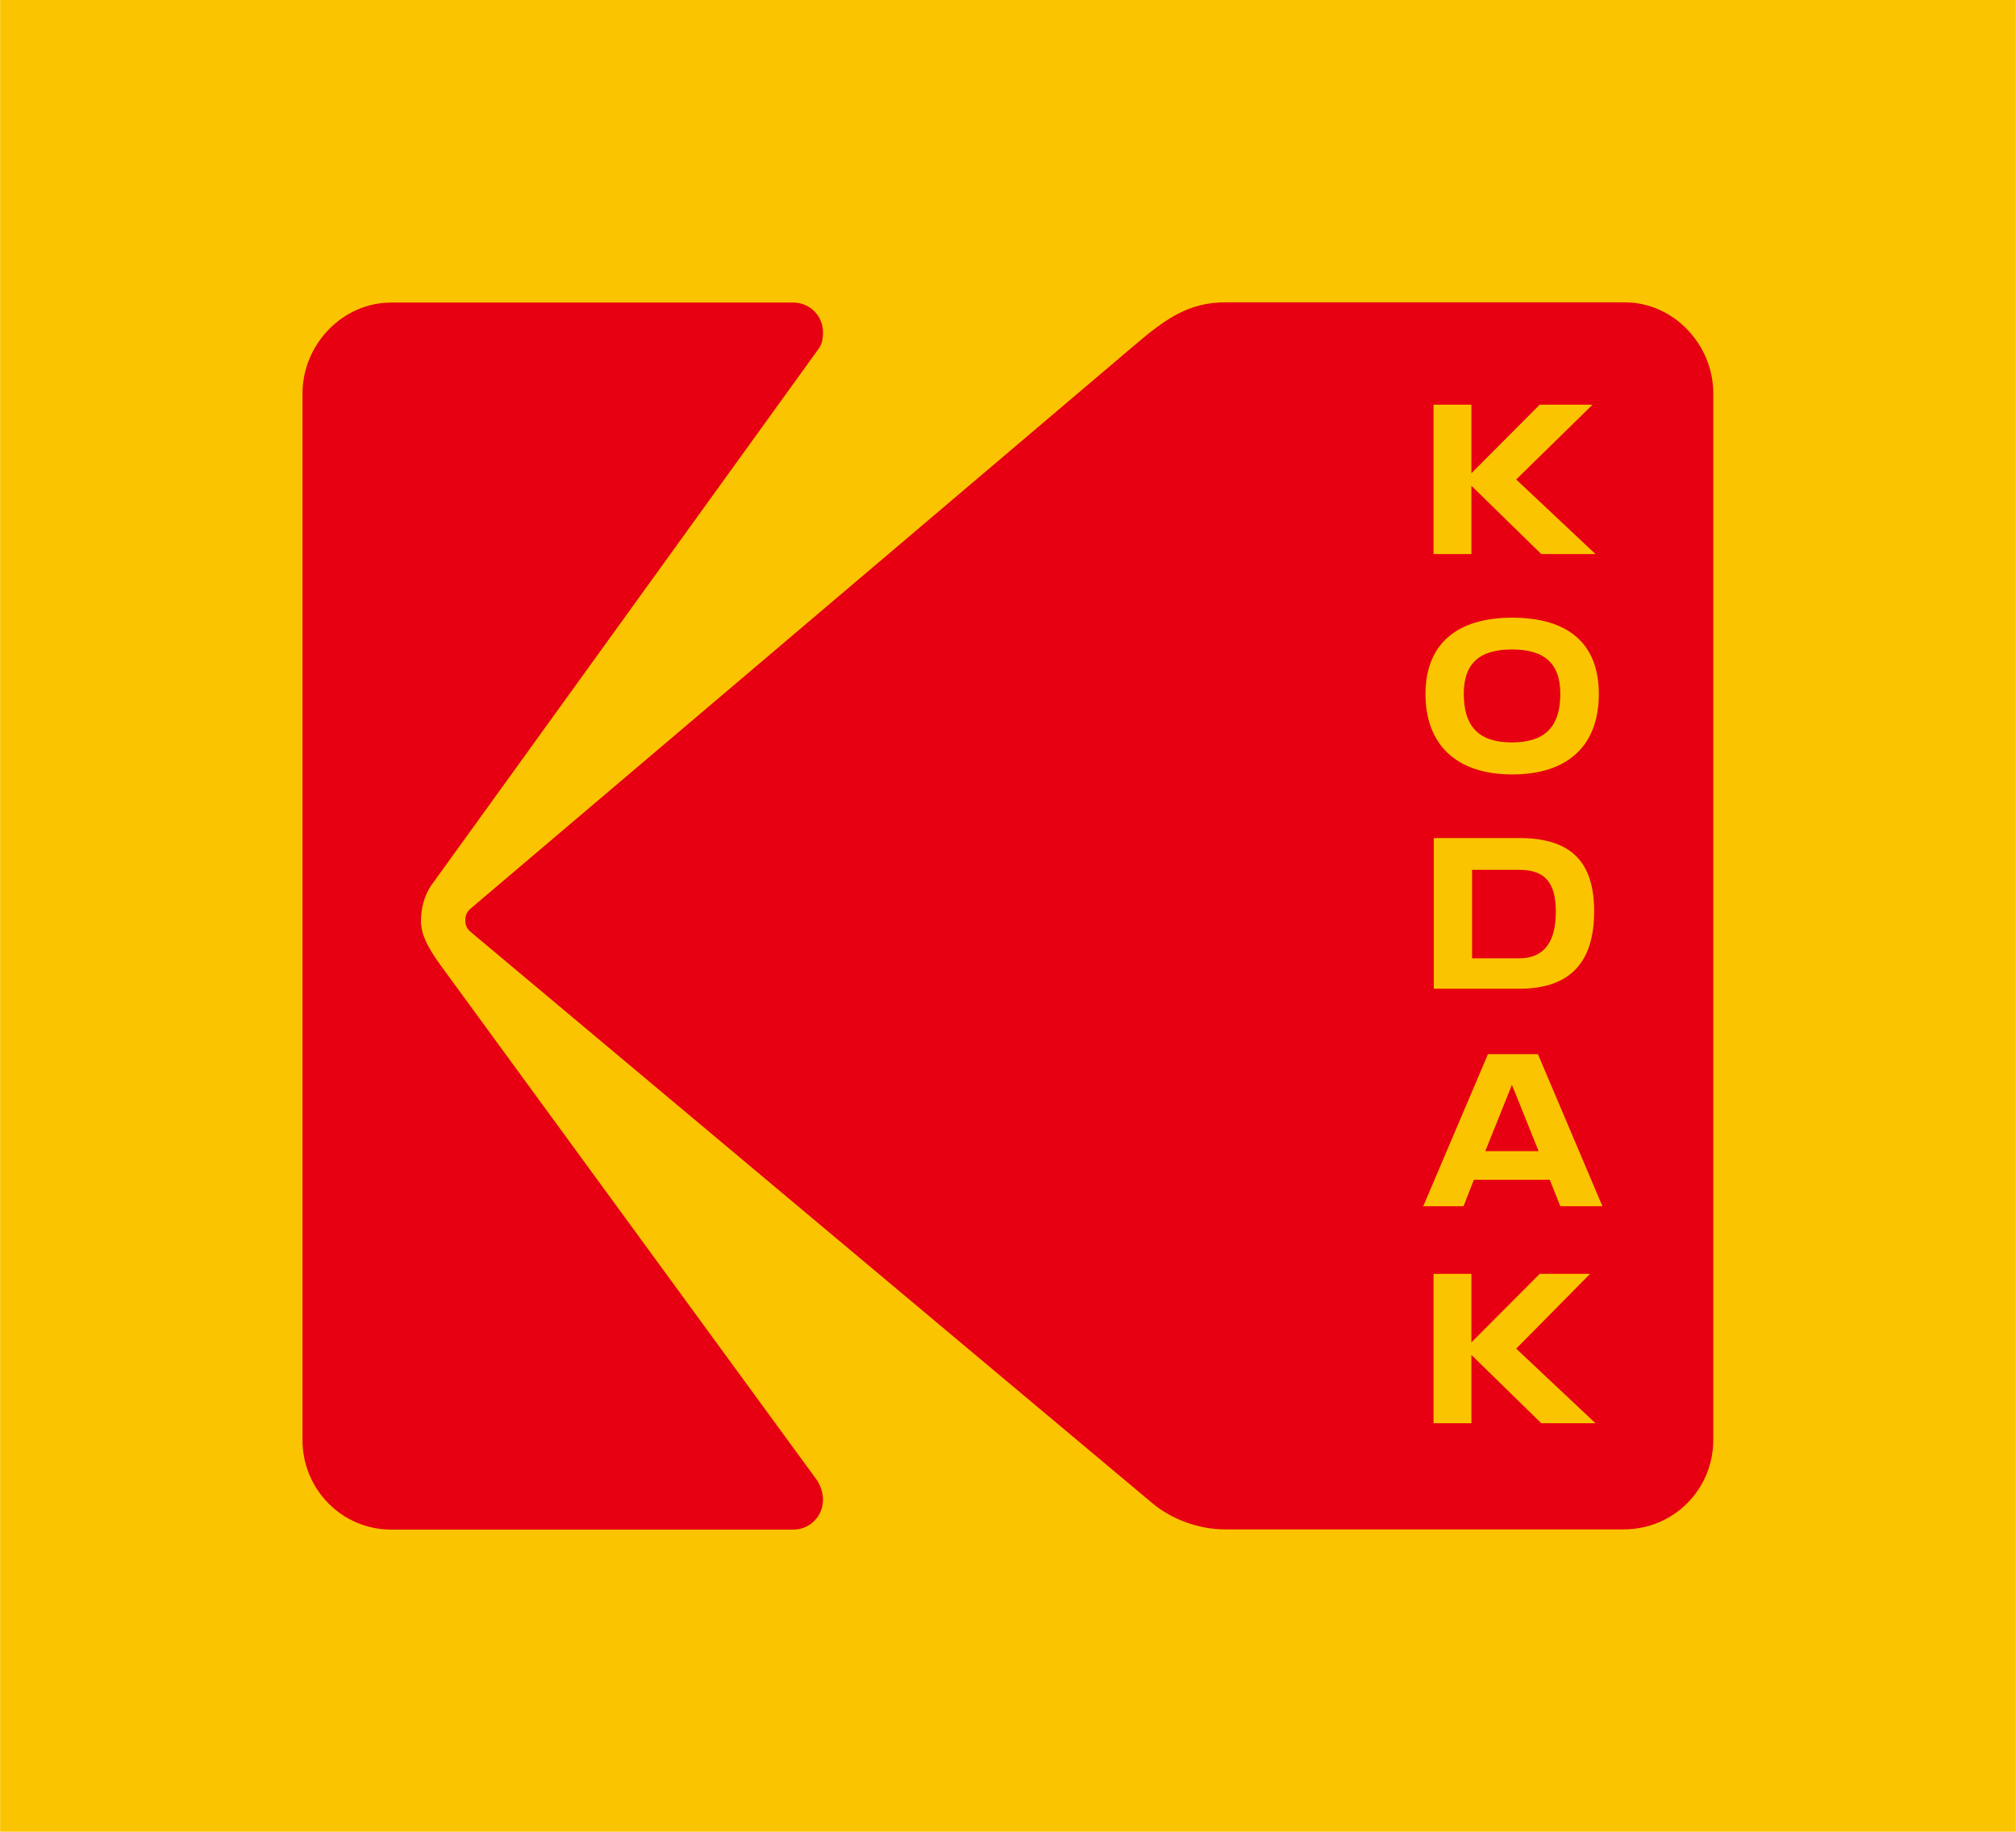
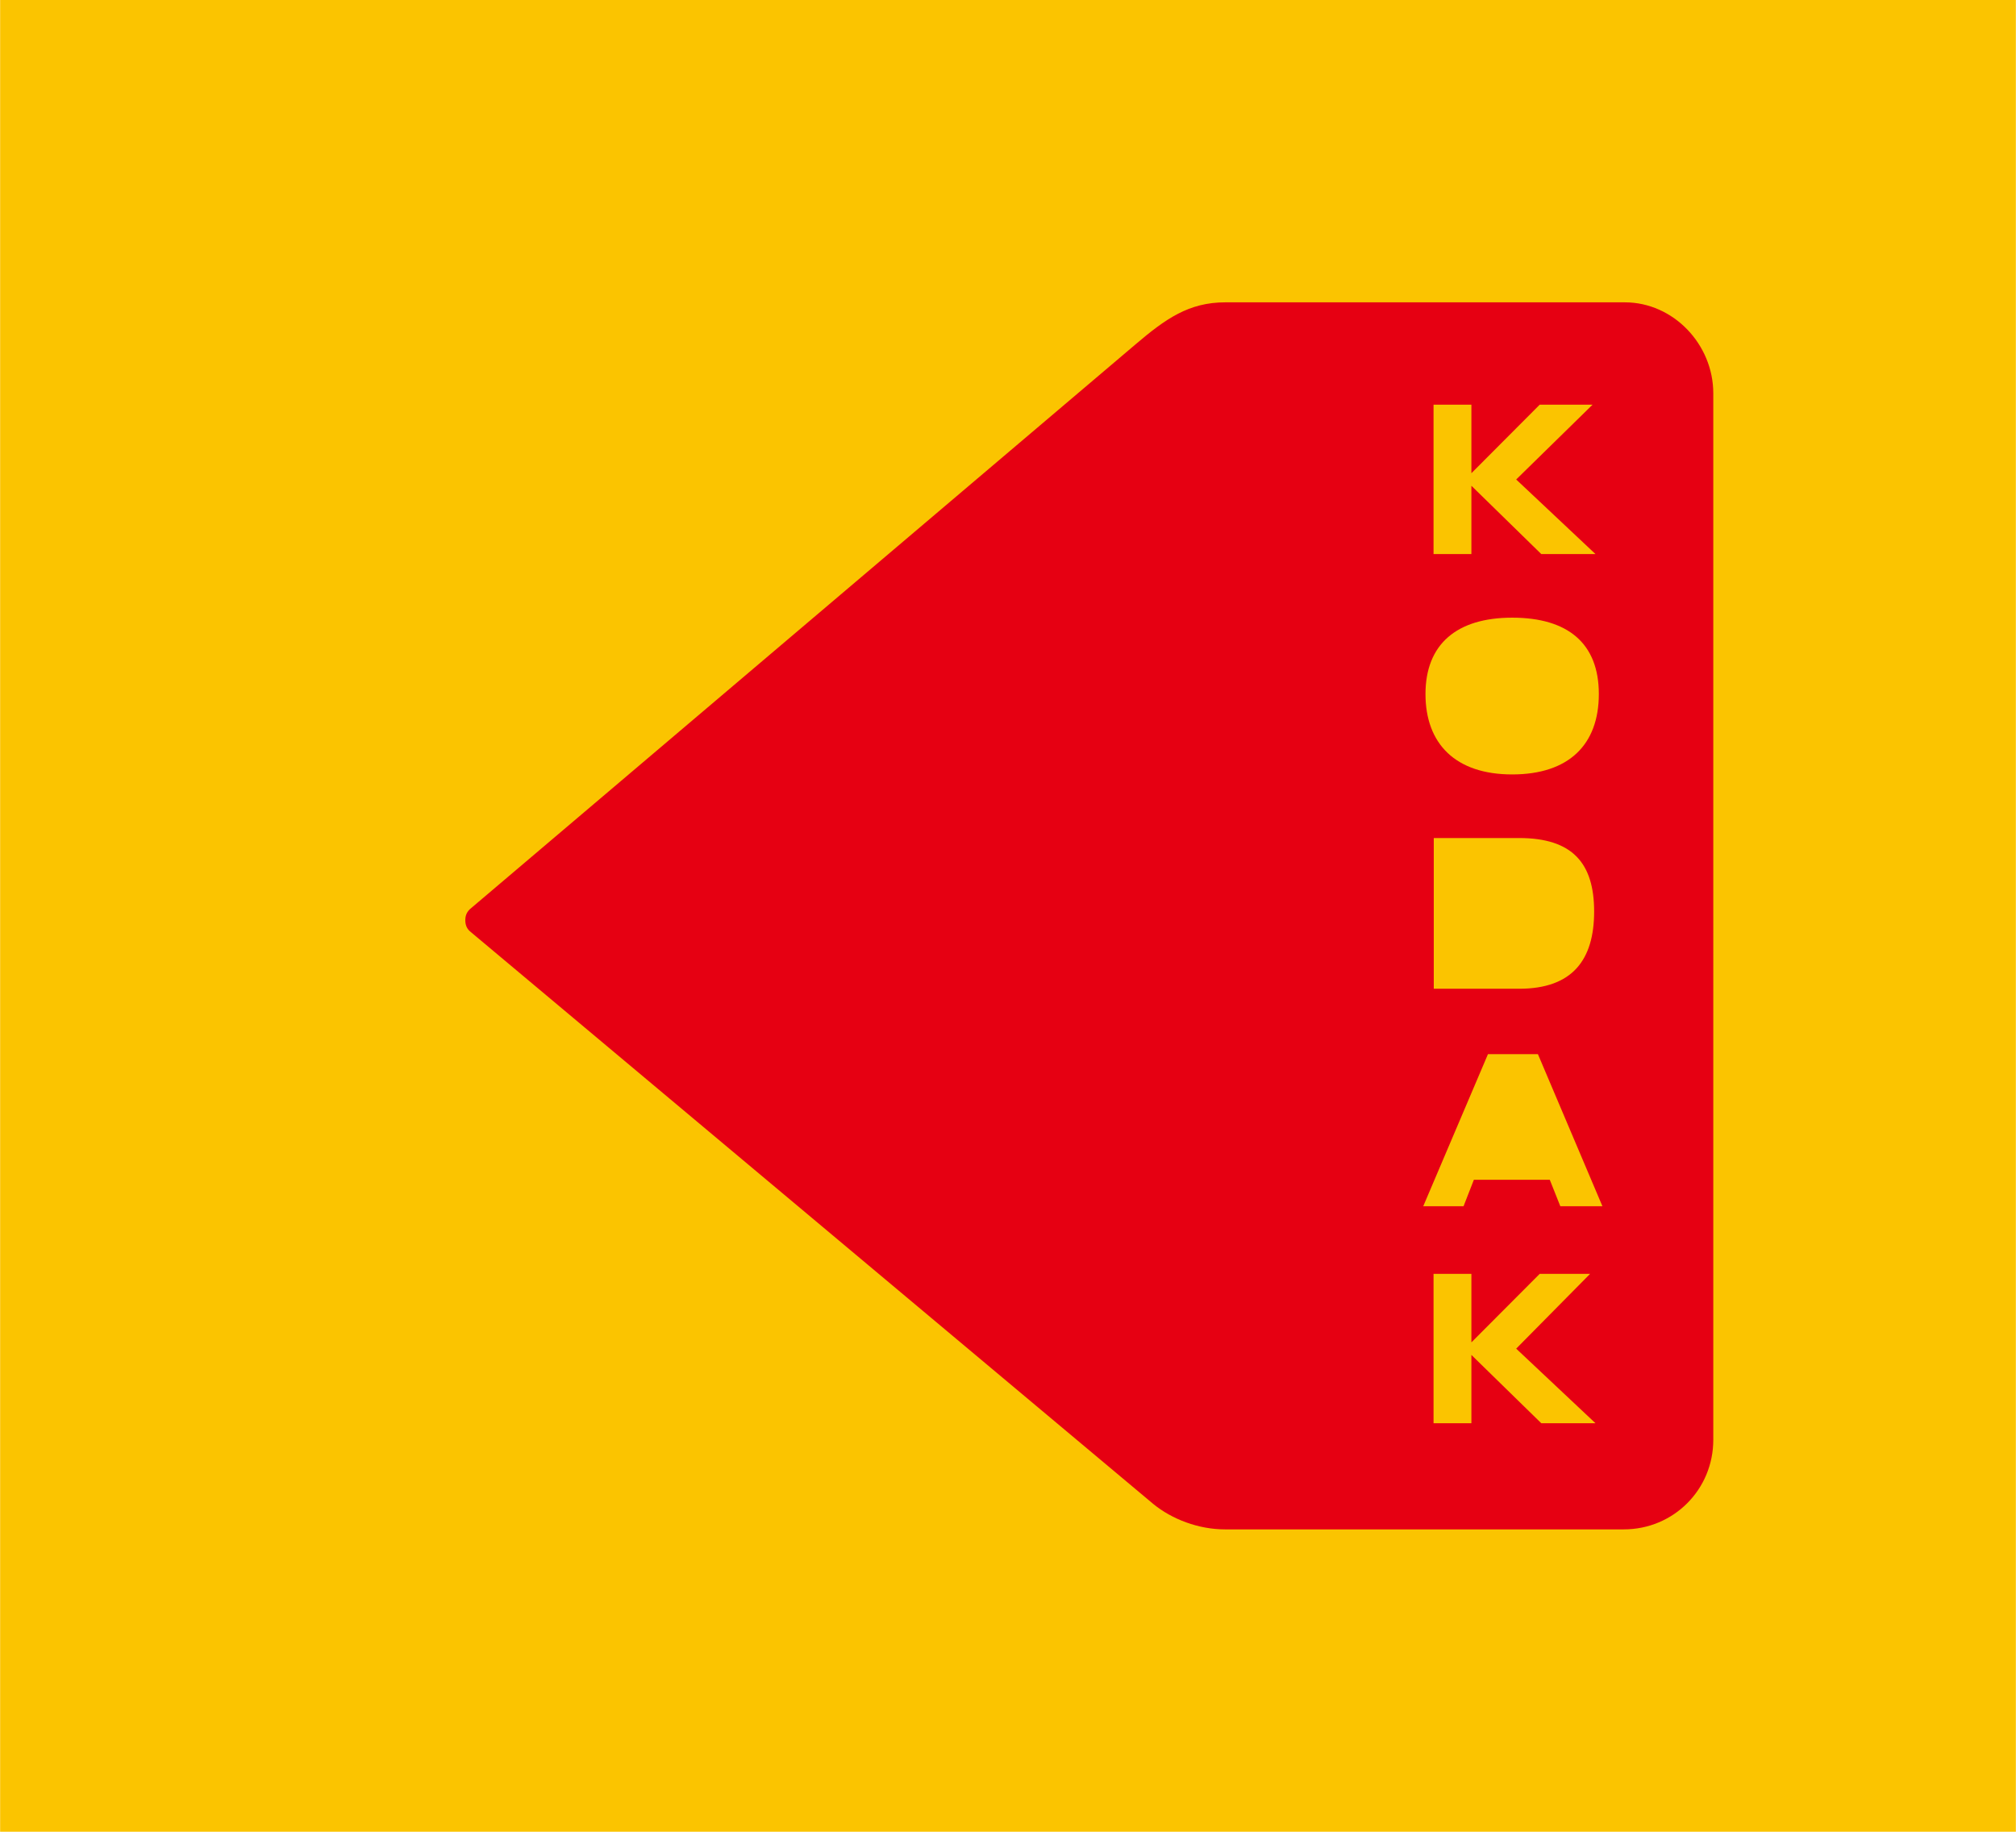
<svg xmlns="http://www.w3.org/2000/svg" id="_レイヤー_2" width="31.75mm" height="28.85mm" viewBox="0 0 90 81.79">
  <defs>
    <style>.cls-1{fill:#fbc400;}.cls-2{fill:#e60012;}</style>
  </defs>
  <g id="_レイヤー_1-2">
    <rect class="cls-1" width="90" height="81.79" />
-     <path class="cls-2" d="M67.5,33.15c1.5,0,2.16-.73,2.16-2.17,0-1.31-.66-1.98-2.16-1.98s-2.15.67-2.15,1.98c0,1.44.65,2.17,2.15,2.17" />
-     <path class="cls-2" d="M67.83,38.84h-2.11v3.95h2.11c1.15,0,1.63-.79,1.63-2.08s-.48-1.87-1.63-1.87" />
-     <path class="cls-2" d="M19.68,43.12c-.35-.49-.89-1.24-.89-1.98,0-.59.15-1.14.44-1.58l17.31-23.98c.15-.2.2-.44.2-.74,0-.74-.59-1.33-1.33-1.33h-17.95c-2.18,0-3.96,1.88-3.96,4.06v46.73c0,2.22,1.78,4,3.96,4h17.95c.74,0,1.33-.59,1.33-1.34,0-.29-.1-.59-.25-.84l-16.81-23Z" />
-     <polygon class="cls-2" points="66.31 51.4 68.69 51.4 67.5 48.44 66.31 51.4" />
    <path class="cls-2" d="M69.66,53.86l-.47-1.18h-3.39l-.46,1.18h-1.8l2.89-6.79h2.23l2.88,6.79h-1.88ZM68.81,63.55l-3.12-3.05v3.05h-1.69v-6.67h1.69v3.06l3.05-3.06h2.25l-3.3,3.34,3.54,3.33h-2.42ZM71.17,40.7c0,2.16-.97,3.45-3.35,3.45h-3.81v-6.73h3.81c2.38,0,3.35,1.12,3.35,3.28M67.51,27.58c2.49,0,3.87,1.15,3.87,3.41s-1.34,3.59-3.87,3.59-3.87-1.37-3.87-3.59,1.39-3.41,3.87-3.41M64,18.07h1.69v3.06l3.05-3.06h2.36l-3.41,3.34,3.54,3.33h-2.42l-3.12-3.05v3.05h-1.69v-6.67ZM72.55,13.5h-17.85c-1.63,0-2.67.74-4.01,1.88l-29.72,25.22c-.15.15-.2.3-.2.49s.05.35.2.49l30.51,25.57c.84.69,2.03,1.14,3.21,1.14h17.8c2.23,0,4-1.78,4-4V17.56c0-2.18-1.78-4.06-3.95-4.06" />
  </g>
</svg>